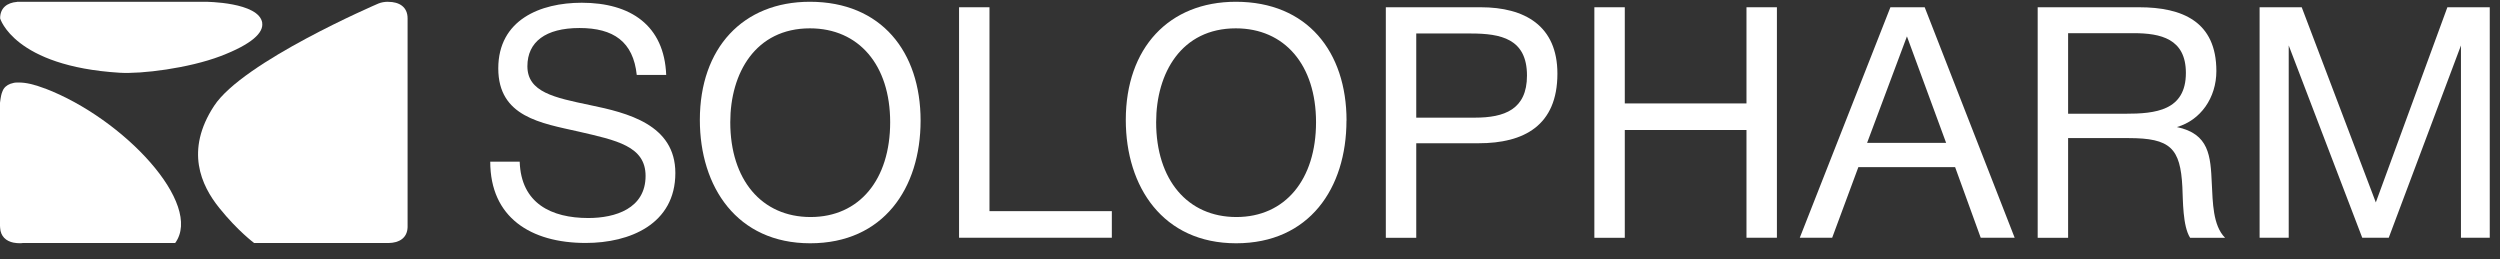
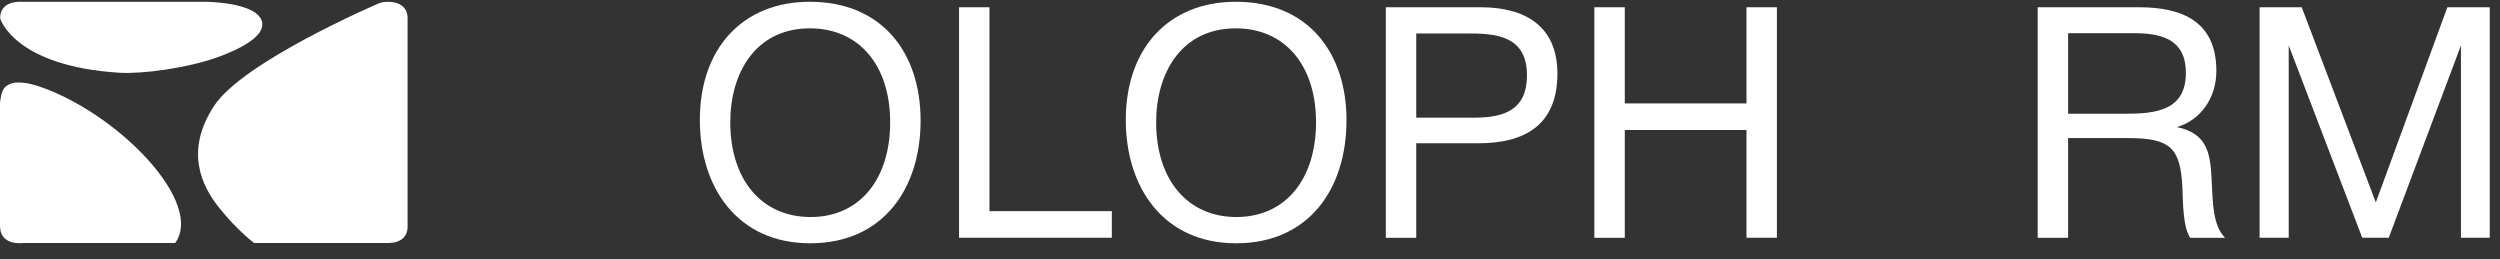
<svg xmlns="http://www.w3.org/2000/svg" width="164" height="17" viewBox="0 0 164 17" fill="none">
  <rect x="0" y="0" width="164" height="17" fill="#333333" stroke="none" />
  <g clip-path="url(#clip0_596_2)">
    <path d="M2.955 5.808C2.223 5.526 1.666 5.41 1.246 5.414H1.212C1.212 5.414 1.174 5.414 1.156 5.414C1.139 5.414 1.122 5.414 1.105 5.414C1.088 5.414 1.066 5.414 1.045 5.418C1.032 5.418 1.024 5.418 1.011 5.418C0.981 5.418 0.955 5.427 0.925 5.431H0.921C0.835 5.448 0.758 5.47 0.685 5.496C0.445 5.585 0.253 5.744 0.163 5.988C0.124 6.074 0.099 6.164 0.077 6.258C0.043 6.416 0.026 6.536 0 6.742V14.816C0 14.863 0 14.905 0.009 14.953C0.043 15.505 0.39 15.818 0.899 15.921C0.904 15.921 0.912 15.921 0.917 15.921C1.032 15.942 1.152 15.955 1.281 15.955C1.353 15.955 1.422 15.955 1.495 15.942H11.491C13.355 13.389 8.138 7.787 2.955 5.804V5.808Z" fill="white" />
    <path d="M17.204 1.504C17.003 0.125 13.461 0.116 13.461 0.116H1.121L1.113 0.125C0.466 0.176 0.008 0.519 0.008 1.204C0.008 1.204 0.907 4.343 7.846 4.772C9.276 4.862 12.364 4.48 14.463 3.684C16.545 2.891 17.294 2.138 17.2 1.504H17.204Z" fill="white" />
    <path d="M25.465 0.116C25.243 0.116 25.02 0.15 24.823 0.232C24.673 0.296 15.936 4.052 14.043 6.947C12.128 9.873 13.19 12.16 14.389 13.646C15.585 15.137 16.672 15.942 16.672 15.942H25.487C26.194 15.933 26.716 15.608 26.738 14.905V1.204C26.738 0.459 26.198 0.12 25.465 0.12V0.116Z" fill="white" />
-     <path d="M41.771 4.917C41.54 2.729 40.242 1.838 38.015 1.838C35.788 1.838 34.597 2.75 34.597 4.343C34.597 6.044 36.358 6.403 38.696 6.892C41.159 7.401 44.303 8.168 44.303 11.35C44.303 14.708 41.309 15.938 38.422 15.938C34.811 15.938 32.16 14.259 32.16 10.605H34.092C34.178 13.346 36.173 14.302 38.593 14.302C40.358 14.302 42.35 13.685 42.35 11.539C42.35 9.586 40.439 9.205 37.955 8.631C35.514 8.078 32.687 7.676 32.687 4.489C32.687 1.302 35.441 0.18 38.161 0.18C41.369 0.18 43.575 1.666 43.703 4.917H41.771Z" fill="white" />
    <path d="M60.391 7.911C60.391 12.348 57.95 15.959 53.149 15.959C48.347 15.959 45.91 12.263 45.91 7.868C45.91 3.153 48.733 0.116 53.127 0.116C57.821 0.116 60.391 3.405 60.391 7.911ZM47.906 8.018C47.906 11.796 49.966 14.237 53.174 14.237C56.382 14.237 58.395 11.774 58.395 8.018C58.395 4.262 56.335 1.859 53.131 1.859C49.564 1.859 47.906 4.789 47.906 8.018Z" fill="white" />
    <path d="M72.936 15.595H62.914V0.476H64.91V13.851H72.936V15.591V15.595Z" fill="white" />
    <path d="M88.328 7.911C88.328 12.348 85.887 15.959 81.09 15.959C76.293 15.959 73.852 12.263 73.852 7.868C73.852 3.153 76.674 0.116 81.073 0.116C85.767 0.116 88.333 3.405 88.333 7.911H88.328ZM75.843 8.018C75.843 11.796 77.903 14.237 81.107 14.237C84.311 14.237 86.332 11.774 86.332 8.018C86.332 4.262 84.272 1.859 81.069 1.859C77.501 1.859 75.843 4.789 75.843 8.018Z" fill="white" />
    <path d="M97.133 0.476C100.02 0.476 102.166 1.688 102.166 4.831C102.166 8.249 99.956 9.397 97.005 9.397H92.906V15.599H90.91V0.476H97.129H97.133ZM92.91 7.718H96.752C98.684 7.718 100.17 7.187 100.17 4.956C100.17 2.536 98.453 2.197 96.474 2.197H92.906V7.718H92.91Z" fill="white" />
    <path d="M116.565 15.595H114.569V8.528H106.586V15.599H104.59V0.476H106.586V6.785H114.569V0.476H116.565V15.595Z" fill="white" />
-     <path d="M132.166 15.595H129.935L128.256 10.965H121.908L120.191 15.595H118.066L124.011 0.476H126.26L132.162 15.595H132.166ZM125.095 2.386L122.482 9.371H127.665L125.095 2.386Z" fill="white" />
    <path d="M140.319 0.476C143.163 0.476 145.394 1.414 145.394 4.66C145.394 6.42 144.354 7.89 142.803 8.335C144.928 8.78 145.013 10.224 145.095 12.053C145.159 13.265 145.159 14.79 145.964 15.599H143.673C143.18 14.837 143.206 13.136 143.163 12.267C143.035 9.718 142.375 9.059 139.638 9.059H135.668V15.599H133.672V0.476H140.319ZM135.668 7.461H139.424C141.377 7.461 143.394 7.269 143.394 4.784C143.394 2.536 141.737 2.176 139.955 2.176H135.668V7.461Z" fill="white" />
    <path d="M150.993 0.476L155.854 13.278L160.548 0.476H163.328V15.595H161.439V2.981L156.702 15.595H154.963L150.14 2.981V15.595H148.23V0.476H150.993Z" fill="white" />
  </g>
  <defs>
    <clipPath id="clip0_596_2">
      <rect width="164" height="16" fill="white" transform="translate(0 0.116)" />
    </clipPath>
  </defs>
</svg>